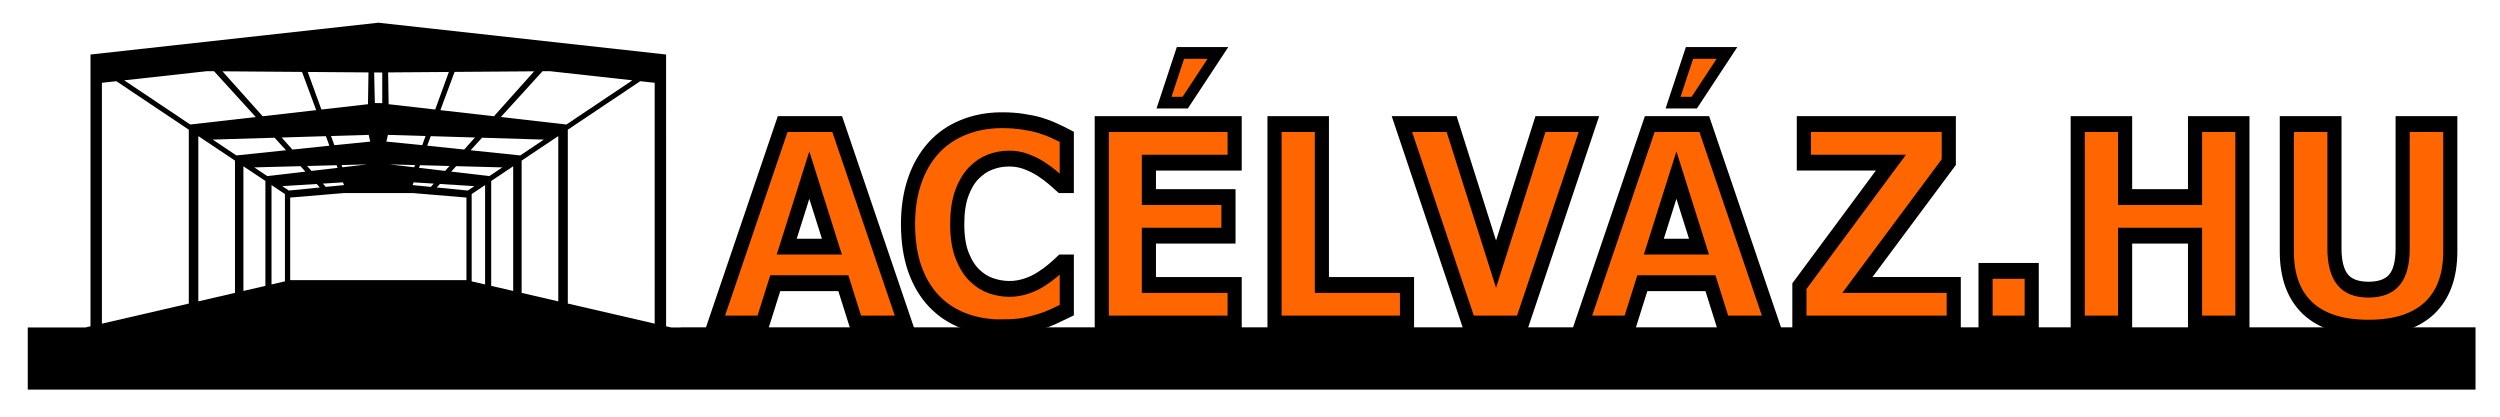
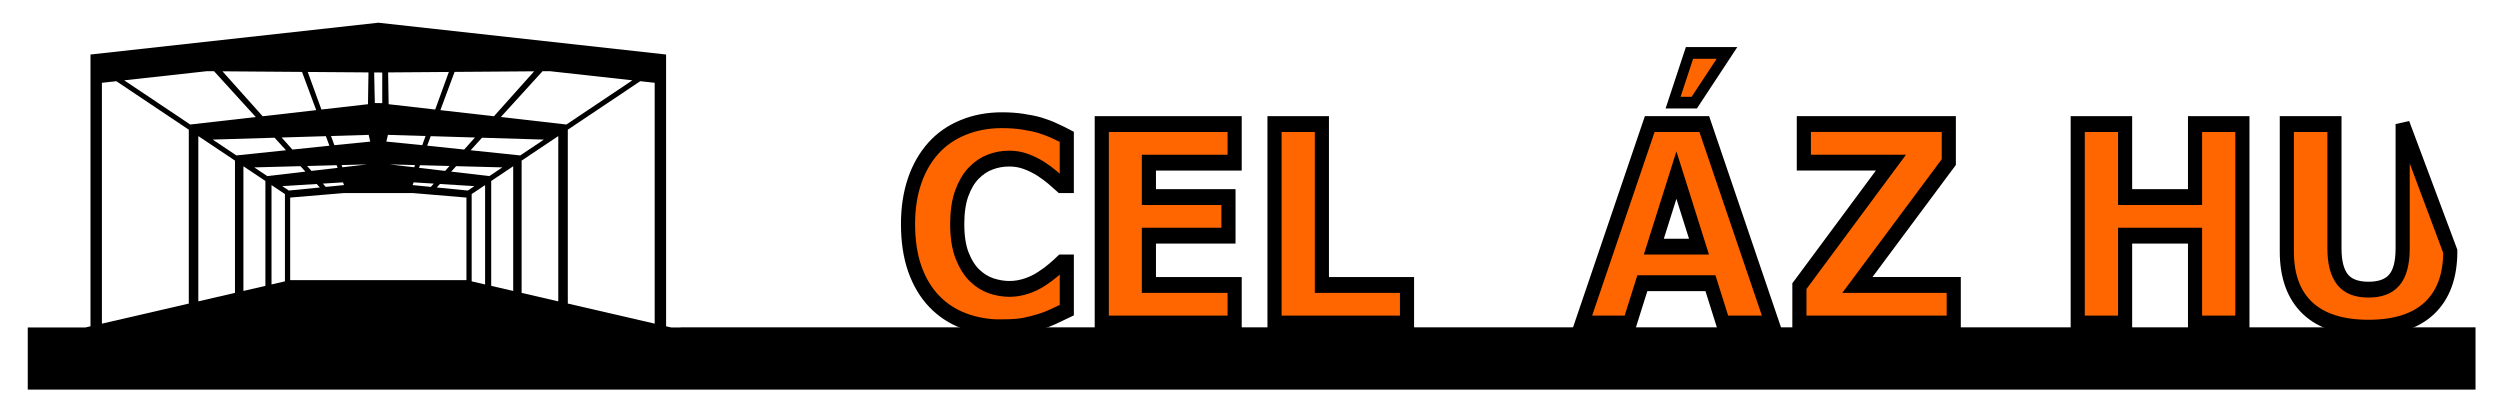
<svg xmlns="http://www.w3.org/2000/svg" xmlns:ns1="http://sodipodi.sourceforge.net/DTD/sodipodi-0.dtd" xmlns:ns2="http://www.inkscape.org/namespaces/inkscape" width="102mm" height="17mm" viewBox="0 0 102 17" version="1.1" id="svg8" ns1:docname="acelvaz.hu_logo.svg" ns2:version="1.1.2 (b8e25be833, 2022-02-05)">
  <ns1:namedview id="namedview57" pagecolor="#ffffff" bordercolor="#666666" borderopacity="1.0" ns2:pageshadow="2" ns2:pageopacity="0.0" ns2:pagecheckerboard="0" ns2:document-units="mm" showgrid="false" ns2:zoom="1.6122641" ns2:cx="186.38385" ns2:cy="19.847865" ns2:window-width="1600" ns2:window-height="829" ns2:window-x="-8" ns2:window-y="-8" ns2:window-maximized="1" ns2:current-layer="g3092" />
  <defs id="defs2" />
  <g id="layer1" transform="translate(0,-280)">
    <g id="g977" transform="translate(-6.5,4)">
      <g id="g992" transform="matrix(0.974,0,0,1.091,-4.614,17.123)">
        <g id="g3075" transform="translate(-0.134)">
          <path id="rect885" style="fill:#000000;fill-rule:evenodd;stroke:#e1f9fb;stroke-width:0;stroke-miterlimit:4;stroke-dasharray:none;stroke-opacity:1" d="M 58.75,3.779 14.428,8.693 V 50.691 l -0.779,0.182 H 4.766 v 9.6 h 100.543 0.215 276.209 v -9.619 H 105.309 v 0.018 h -1.457 l -0.777,-0.182 -0.002,-41.996 z m 26.389,7.488 12.744,1.414 -10.168,6.83 -10.092,-1.158 6.42,-7.078 z m -52.775,0.002 1.096,0.008 6.42,7.078 -10.092,1.156 -10.17,-6.83 z m 2.389,0.02 12.252,0.094 2.184,5.906 -8.248,0.945 z m 47.998,0 -6.188,6.945 -8.25,-0.945 2.186,-5.908 z m -34.865,0.1 9.354,0.07 -0.078,4.914 -7.172,0.822 z m 21.732,0 -2.105,5.807 -7.17,-0.822 -0.078,-4.914 z m -11.504,0.078 1.246,0.008 v 4.734 l -1.143,-0.02 z m 40.979,1.35 2.223,0.246 V 50.283 L 87.936,47.178 v -26.869 z m -80.682,0.002 11.156,7.492 V 47.18 L 16.186,50.285 V 13.064 Z m 38.859,8.293 0.24,1.039 -5.525,0.553 -0.514,-1.416 z m 2.963,0 5.797,0.176 -0.512,1.416 -5.525,-0.553 z m -29.199,0.186 5.645,3.789 v 20.441 l -5.645,1.311 z m 55.434,0.002 V 46.84 L 80.824,45.529 V 25.088 Z m -35.791,0.012 0.543,1.473 -5.695,0.598 -1.66,-1.863 z m 16.15,0 6.812,0.207 -1.662,1.863 -5.695,-0.598 z m -24.049,0.24 1.756,1.936 -7.637,0.801 L 33.25,21.84 Z m 31.947,0.002 9.527,0.289 -3.646,2.447 -7.637,-0.801 z m -17.711,4.121 -3.791,0.447 -0.125,-0.342 z m 3.475,0 3.914,0.105 -0.123,0.34 z m -8.154,0.125 0.15,0.408 -4.025,0.473 -0.676,-0.76 z m 12.834,0 4.549,0.121 -0.676,0.76 -4.023,-0.473 z m -18.404,0.148 0.764,0.842 -5.881,0.691 -2,-1.344 z m 23.973,0 7.117,0.189 -1.998,1.344 -5.883,-0.691 z m 8.787,0.016 v 19.267 L 76.139,44.445 V 28.236 Z m -41.547,0.002 3.385,2.271 v 16.209 l -3.385,0.785 z m 15.336,2.484 0.156,0.422 -2.811,0.279 -0.451,-0.508 z m 10.875,0 3.107,0.193 -0.453,0.508 -2.809,-0.279 z m -14.926,0.252 0.488,0.539 -4.781,0.475 -1.014,-0.682 z m 18.979,0 5.307,0.332 -1.016,0.682 -4.779,-0.475 z m -25.936,0.17 2.066,1.387 v 13.488 l -2.066,0.48 z m 32.891,0 V 44.227 L 73.131,43.746 V 30.258 Z m -21.779,1.234 h 10.67 l 8.236,0.695 V 43.559 H 45.18 V 30.801 Z" transform="matrix(0.272,0,0,0.242,11.411,237.219)" />
          <g id="g3092">
-             <path id="path845" style="font-style:normal;font-variant:normal;font-weight:bold;font-stretch:normal;font-size:9.434px;line-height:1.25;font-family:sans-serif;-inkscape-font-specification:'sans-serif Bold';letter-spacing:0px;word-spacing:0px;fill:#ff6600;fill-opacity:1;stroke:#000000;stroke-width:0.592;stroke-miterlimit:4;stroke-dasharray:none;stroke-opacity:1" d="m 49.456,249.383 h -2.052 l -0.532,-1.508 h -2.853 l -0.532,1.508 H 41.488 l 2.842,-7.459 h 2.284 z m -3.064,-2.876 -0.946,-2.675 -0.946,2.675 z" />
            <path id="path847" style="font-style:normal;font-variant:normal;font-weight:bold;font-stretch:normal;font-size:9.434px;line-height:1.25;font-family:sans-serif;-inkscape-font-specification:'sans-serif Bold';letter-spacing:0px;word-spacing:0px;fill:#ff6600;fill-opacity:1;stroke:#000000;stroke-width:0.592;stroke-miterlimit:4;stroke-dasharray:none;stroke-opacity:1" d="m 53.507,249.528 q -0.858,0 -1.586,-0.245 -0.723,-0.245 -1.245,-0.731 -0.522,-0.486 -0.811,-1.212 -0.284,-0.726 -0.284,-1.678 0,-0.887 0.274,-1.608 0.274,-0.721 0.796,-1.237 0.501,-0.496 1.24,-0.766 0.744,-0.271 1.623,-0.271 0.486,0 0.873,0.055 0.393,0.05 0.723,0.135 0.346,0.095 0.625,0.215 0.284,0.115 0.496,0.215 v 1.808 h -0.227 q -0.145,-0.12 -0.367,-0.286 -0.217,-0.165 -0.496,-0.326 -0.284,-0.16 -0.615,-0.271 -0.331,-0.11 -0.708,-0.11 -0.419,0 -0.796,0.13 -0.377,0.125 -0.698,0.421 -0.305,0.286 -0.496,0.756 -0.186,0.471 -0.186,1.142 0,0.701 0.202,1.172 0.207,0.471 0.517,0.741 0.315,0.276 0.703,0.396 0.388,0.115 0.765,0.115 0.362,0 0.713,-0.105 0.357,-0.105 0.656,-0.286 0.253,-0.145 0.47,-0.311 0.217,-0.165 0.357,-0.286 h 0.207 v 1.783 q -0.289,0.125 -0.553,0.235 -0.264,0.11 -0.553,0.19 -0.377,0.105 -0.708,0.16 -0.331,0.055 -0.91,0.055 z" />
            <path id="path851" style="font-style:normal;font-variant:normal;font-weight:bold;font-stretch:normal;font-size:9.434px;line-height:1.25;font-family:sans-serif;-inkscape-font-specification:'sans-serif Bold';letter-spacing:0px;word-spacing:0px;fill:#ff6600;fill-opacity:1;stroke:#000000;stroke-width:0.592;stroke-miterlimit:4;stroke-dasharray:none;stroke-opacity:1" d="M 70.483,249.383 H 64.933 v -7.459 h 1.984 v 6.017 h 3.566 z" />
-             <path id="path853" style="font-style:normal;font-variant:normal;font-weight:bold;font-stretch:normal;font-size:9.434px;line-height:1.25;font-family:sans-serif;-inkscape-font-specification:'sans-serif Bold';letter-spacing:0px;word-spacing:0px;fill:#ff6600;fill-opacity:1;stroke:#000000;stroke-width:0.592;stroke-miterlimit:4;stroke-dasharray:none;stroke-opacity:1" d="m 78.104,241.924 -2.806,7.459 h -2.222 l -2.806,-7.459 h 2.083 l 1.86,5.24 1.86,-5.24 z" />
            <path id="path857" style="font-style:normal;font-variant:normal;font-weight:bold;font-stretch:normal;font-size:9.434px;line-height:1.25;font-family:sans-serif;-inkscape-font-specification:'sans-serif Bold';letter-spacing:0px;word-spacing:0px;fill:#ff6600;fill-opacity:1;stroke:#000000;stroke-width:0.592;stroke-miterlimit:4;stroke-dasharray:none;stroke-opacity:1" d="m 93.385,249.383 h -6.465 v -1.398 l 3.834,-4.619 h -3.648 v -1.443 h 6.072 v 1.423 l -3.829,4.594 h 4.036 z" />
-             <path id="path859" style="font-style:normal;font-variant:normal;font-weight:bold;font-stretch:normal;font-size:9.434px;line-height:1.25;font-family:sans-serif;-inkscape-font-specification:'sans-serif Bold';letter-spacing:0px;word-spacing:0px;fill:#ff6600;fill-opacity:1;stroke:#000000;stroke-width:0.592;stroke-miterlimit:4;stroke-dasharray:none;stroke-opacity:1" d="m 96.651,249.383 h -1.933 v -1.969 h 1.933 z" />
            <path id="path861" style="font-style:normal;font-variant:normal;font-weight:bold;font-stretch:normal;font-size:9.434px;line-height:1.25;font-family:sans-serif;-inkscape-font-specification:'sans-serif Bold';letter-spacing:0px;word-spacing:0px;fill:#ff6600;fill-opacity:1;stroke:#000000;stroke-width:0.592;stroke-miterlimit:4;stroke-dasharray:none;stroke-opacity:1" d="m 105.477,249.383 h -1.984 v -3.286 h -2.93 v 3.286 h -1.984 v -7.459 h 1.984 v 2.73 h 2.93 v -2.73 h 1.984 z" />
-             <path id="path863" style="font-style:normal;font-variant:normal;font-weight:bold;font-stretch:normal;font-size:9.434px;line-height:1.25;font-family:sans-serif;-inkscape-font-specification:'sans-serif Bold';letter-spacing:0px;word-spacing:0px;fill:#ff6600;fill-opacity:1;stroke:#000000;stroke-width:0.592;stroke-miterlimit:4;stroke-dasharray:none;stroke-opacity:1" d="m 114.185,246.683 q 0,1.383 -0.868,2.119 -0.868,0.736 -2.558,0.736 -1.69,0 -2.558,-0.736 -0.863,-0.736 -0.863,-2.114 v -4.764 h 1.995 v 4.654 q 0,0.776 0.336,1.157 0.336,0.381 1.09,0.381 0.744,0 1.085,-0.366 0.346,-0.366 0.346,-1.172 v -4.654 h 1.995 z" />
+             <path id="path863" style="font-style:normal;font-variant:normal;font-weight:bold;font-stretch:normal;font-size:9.434px;line-height:1.25;font-family:sans-serif;-inkscape-font-specification:'sans-serif Bold';letter-spacing:0px;word-spacing:0px;fill:#ff6600;fill-opacity:1;stroke:#000000;stroke-width:0.592;stroke-miterlimit:4;stroke-dasharray:none;stroke-opacity:1" d="m 114.185,246.683 q 0,1.383 -0.868,2.119 -0.868,0.736 -2.558,0.736 -1.69,0 -2.558,-0.736 -0.863,-0.736 -0.863,-2.114 v -4.764 h 1.995 v 4.654 q 0,0.776 0.336,1.157 0.336,0.381 1.09,0.381 0.744,0 1.085,-0.366 0.346,-0.366 0.346,-1.172 v -4.654 z" />
            <g id="g3119" transform="translate(0.543)" style="fill:#ff6600">
              <path id="path849" style="font-style:normal;font-variant:normal;font-weight:bold;font-stretch:normal;font-size:9.434px;line-height:1.25;font-family:sans-serif;-inkscape-font-specification:'sans-serif Bold';letter-spacing:0px;word-spacing:0px;fill:#ff6600;fill-opacity:1;stroke:#000000;stroke-width:0.592;stroke-miterlimit:4;stroke-dasharray:none;stroke-opacity:1" d="m 62.72,249.383 h -5.566 v -7.459 h 5.566 v 1.443 h -3.592 v 1.287 h 3.333 v 1.443 h -3.333 v 1.844 h 3.592 z" />
-               <path d="m 59.761,241.123 0.688,-1.859 h 1.57 l -1.371,1.859 z" style="font-style:normal;font-variant:normal;font-weight:bold;font-stretch:normal;font-size:10.265px;line-height:1.25;font-family:Arial;-inkscape-font-specification:'Arial Bold';letter-spacing:0px;word-spacing:0px;fill:#ff6600;fill-opacity:1;stroke:#000000;stroke-width:0.437;stroke-miterlimit:4;stroke-dasharray:none;stroke-opacity:1" id="path998" />
            </g>
            <g id="g3123" transform="translate(-0.543)" style="fill:#ff6600">
              <path id="path855" style="font-style:normal;font-variant:normal;font-weight:bold;font-stretch:normal;font-size:9.434px;line-height:1.25;font-family:sans-serif;-inkscape-font-specification:'sans-serif Bold';letter-spacing:0px;word-spacing:0px;fill:#ff6600;fill-opacity:1;stroke:#000000;stroke-width:0.592;stroke-miterlimit:4;stroke-dasharray:none;stroke-opacity:1" d="m 86.321,249.383 h -2.052 l -0.532,-1.508 h -2.853 l -0.532,1.508 h -2 l 2.842,-7.459 h 2.284 z m -3.064,-2.876 -0.946,-2.675 -0.946,2.675 z" />
              <path id="path1001" style="font-style:normal;font-variant:normal;font-weight:bold;font-stretch:normal;font-size:10.265px;line-height:1.25;font-family:Arial;-inkscape-font-specification:'Arial Bold';letter-spacing:0px;word-spacing:0px;fill:#ff6600;fill-opacity:1;stroke:#000000;stroke-width:0.437;stroke-miterlimit:4;stroke-dasharray:none;stroke-opacity:1" d="m 82.171,241.123 0.688,-1.859 h 1.57 l -1.371,1.859 z" />
            </g>
          </g>
        </g>
      </g>
    </g>
  </g>
</svg>